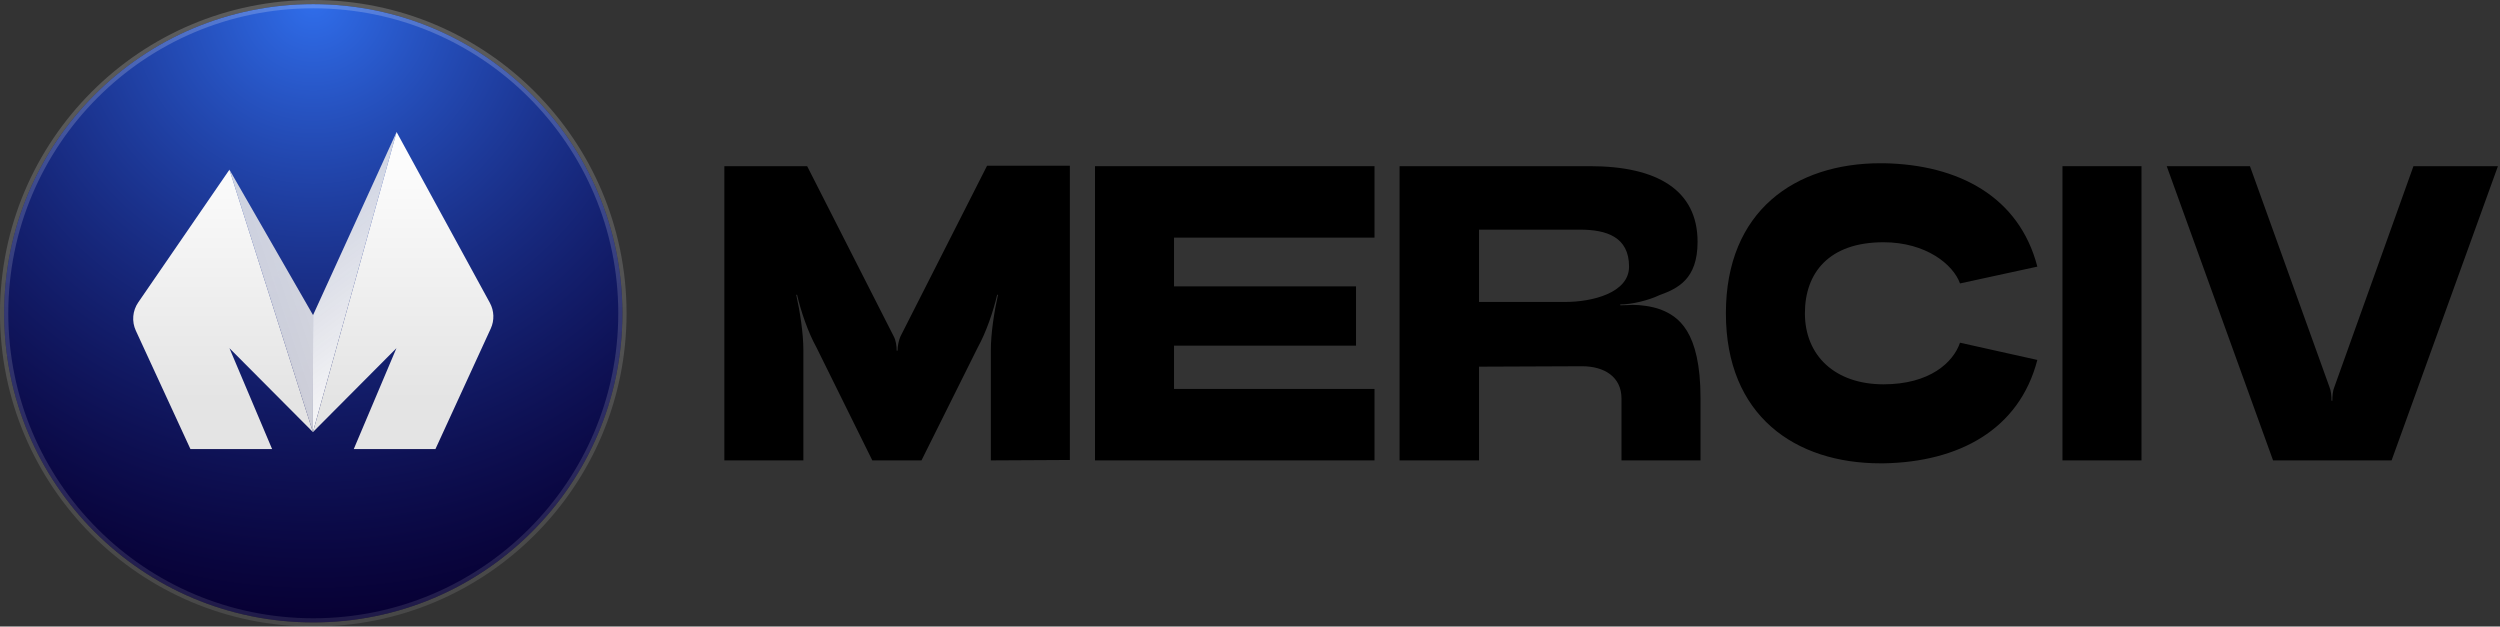
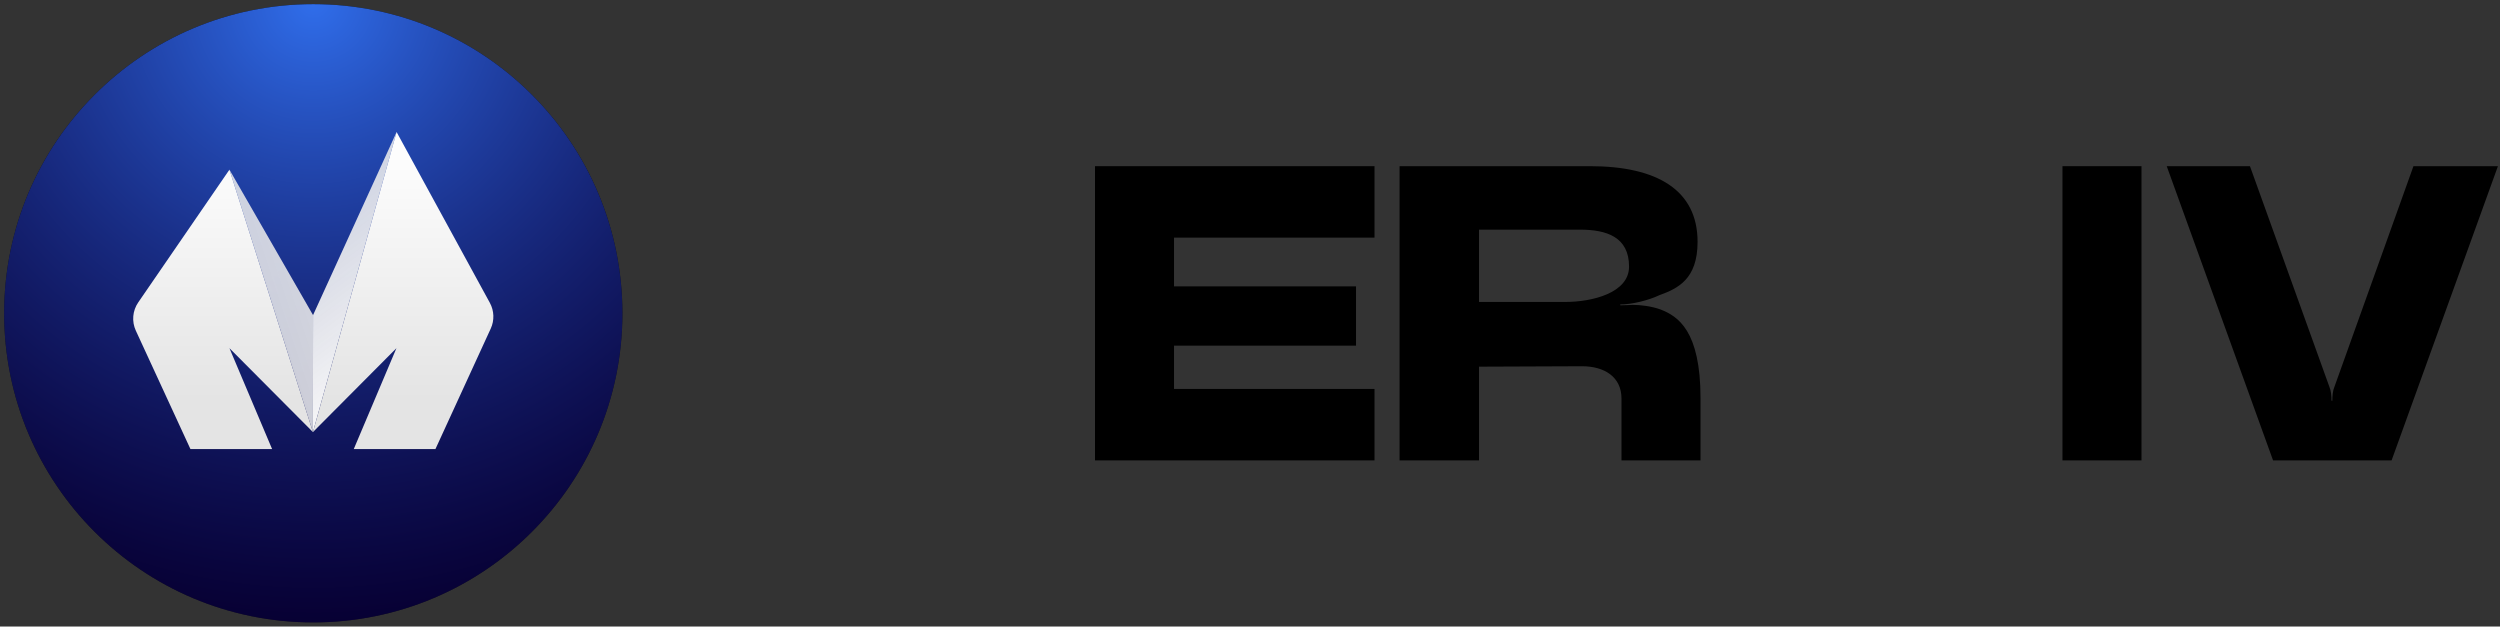
<svg xmlns="http://www.w3.org/2000/svg" width="399" height="100" viewBox="0 0 399 100" fill="none">
  <rect x="0" y="0" width="399" height="100" fill="#333333" stroke="none" />
-   <path d="M143.715 53.69L157.534 26.454H170.749V73.412L158.138 73.479V55.903C158.138 53.22 158.675 49.732 159.278 47.048H159.144C158.54 49.665 157.4 53.019 156.058 55.434L147.069 73.479H139.221L130.299 55.434C128.957 53.019 127.817 49.665 127.213 47.048H127.079C127.683 49.732 128.219 53.22 128.219 55.903V73.479H115.608V26.521H128.823L142.642 53.69C142.977 54.293 143.112 55.232 143.112 55.97H143.246C143.246 55.232 143.447 54.293 143.715 53.69Z" fill="black" />
  <path d="M219.373 26.521V37.925H187.375V45.707H216.421V55.165H187.375V62.075H219.373V73.479H174.763V26.521H219.373Z" fill="black" />
  <path d="M265.03 49.396C267.78 50.47 271.402 52.75 271.402 63.551V73.479H258.791V63.618C258.791 60.129 256.041 58.452 252.485 58.452L236.05 58.52V73.479H223.372V26.521H253.76C264.493 26.521 270.933 30.345 270.933 38.596C270.933 44.566 267.78 46.042 264.828 47.115C263.151 47.92 260.468 48.591 258.59 48.591V48.725C259.596 48.725 260.334 48.658 260.602 48.658C261.81 48.658 263.554 48.86 265.03 49.396ZM252.15 36.651H236.05V48.189H249.869C254.028 48.189 259.998 46.78 259.998 42.554C259.998 37.791 256.376 36.651 252.15 36.651Z" fill="black" />
-   <path d="M288.063 50C288.063 56.775 292.893 61.337 300.608 61.337C307.987 61.337 311.743 57.849 312.817 54.696L325.16 57.446C322.275 68.582 312.615 73.747 300.608 73.948H300.138C286.521 73.948 275.452 66.368 275.452 50C275.452 33.632 286.521 26.052 300.138 26.052H300.608C312.615 26.253 322.275 31.418 325.16 42.554L312.817 45.237C311.743 42.218 307.383 38.663 300.608 38.663C291.887 38.663 288.063 43.56 288.063 50Z" fill="black" />
  <path d="M329.17 73.479V26.521H341.782V73.479H329.17Z" fill="black" />
  <path d="M372.575 61.739L385.187 26.521H398.67L381.698 73.479H362.781L345.81 26.521H359.092L371.77 61.739C372.039 62.343 372.106 63.215 372.106 63.953H372.24C372.24 63.215 372.307 62.343 372.575 61.739Z" fill="black" />
  <circle cx="49.999" cy="50" r="49.338" fill="black" />
  <circle cx="49.999" cy="50" r="49.338" fill="url(#paint0_radial_786_8)" />
-   <circle cx="49.999" cy="50" r="49.338" stroke="url(#paint1_linear_786_8)" stroke-width="1.324" />
  <path d="M36.618 27.079L49.945 68.961L49.963 50.293L36.618 27.079Z" fill="url(#paint2_linear_786_8)" />
  <path d="M63.297 21.069L49.945 68.961L49.963 50.293L63.297 21.069Z" fill="url(#paint3_linear_786_8)" />
  <path d="M22.061 48.264L36.618 27.079L49.945 68.961L36.618 55.567L43.427 71.668H30.392L21.678 52.773C21.002 51.308 21.148 49.593 22.061 48.264Z" fill="url(#paint4_linear_786_8)" />
  <path d="M49.945 68.961L63.272 55.567L56.462 71.668H69.498L78.325 52.438C78.927 51.125 78.875 49.602 78.182 48.334L63.297 21.069L49.945 68.961Z" fill="url(#paint5_linear_786_8)" />
  <defs>
    <radialGradient id="paint0_radial_786_8" cx="0" cy="0" r="1" gradientUnits="userSpaceOnUse" gradientTransform="translate(49.999 1.52588e-05) rotate(90) scale(100)">
      <stop stop-color="#306EEB" />
      <stop offset="1" stop-color="#0E0066" stop-opacity="0.5" />
    </radialGradient>
    <linearGradient id="paint1_linear_786_8" x1="49.999" y1="1.52588e-05" x2="49.999" y2="100" gradientUnits="userSpaceOnUse">
      <stop stop-color="white" stop-opacity="0.2" />
      <stop offset="1" stop-color="white" stop-opacity="0.1" />
    </linearGradient>
    <linearGradient id="paint2_linear_786_8" x1="78.924" y1="48.148" x2="34.924" y2="62.714" gradientUnits="userSpaceOnUse">
      <stop stop-color="#E8E8E8" />
      <stop offset="1" stop-color="#EDEDED" stop-opacity="0.8" />
    </linearGradient>
    <linearGradient id="paint3_linear_786_8" x1="86.891" y1="49.193" x2="57.627" y2="10.136" gradientUnits="userSpaceOnUse">
      <stop stop-color="white" />
      <stop offset="1" stop-color="#E7E7E7" stop-opacity="0.8" />
    </linearGradient>
    <linearGradient id="paint4_linear_786_8" x1="49.999" y1="71.668" x2="49.999" y2="21.069" gradientUnits="userSpaceOnUse">
      <stop offset="0.156" stop-color="#E4E4E4" />
      <stop offset="0.989" stop-color="white" />
    </linearGradient>
    <linearGradient id="paint5_linear_786_8" x1="49.999" y1="71.668" x2="49.999" y2="21.069" gradientUnits="userSpaceOnUse">
      <stop offset="0.156" stop-color="#E4E4E4" />
      <stop offset="0.989" stop-color="white" />
    </linearGradient>
  </defs>
</svg>